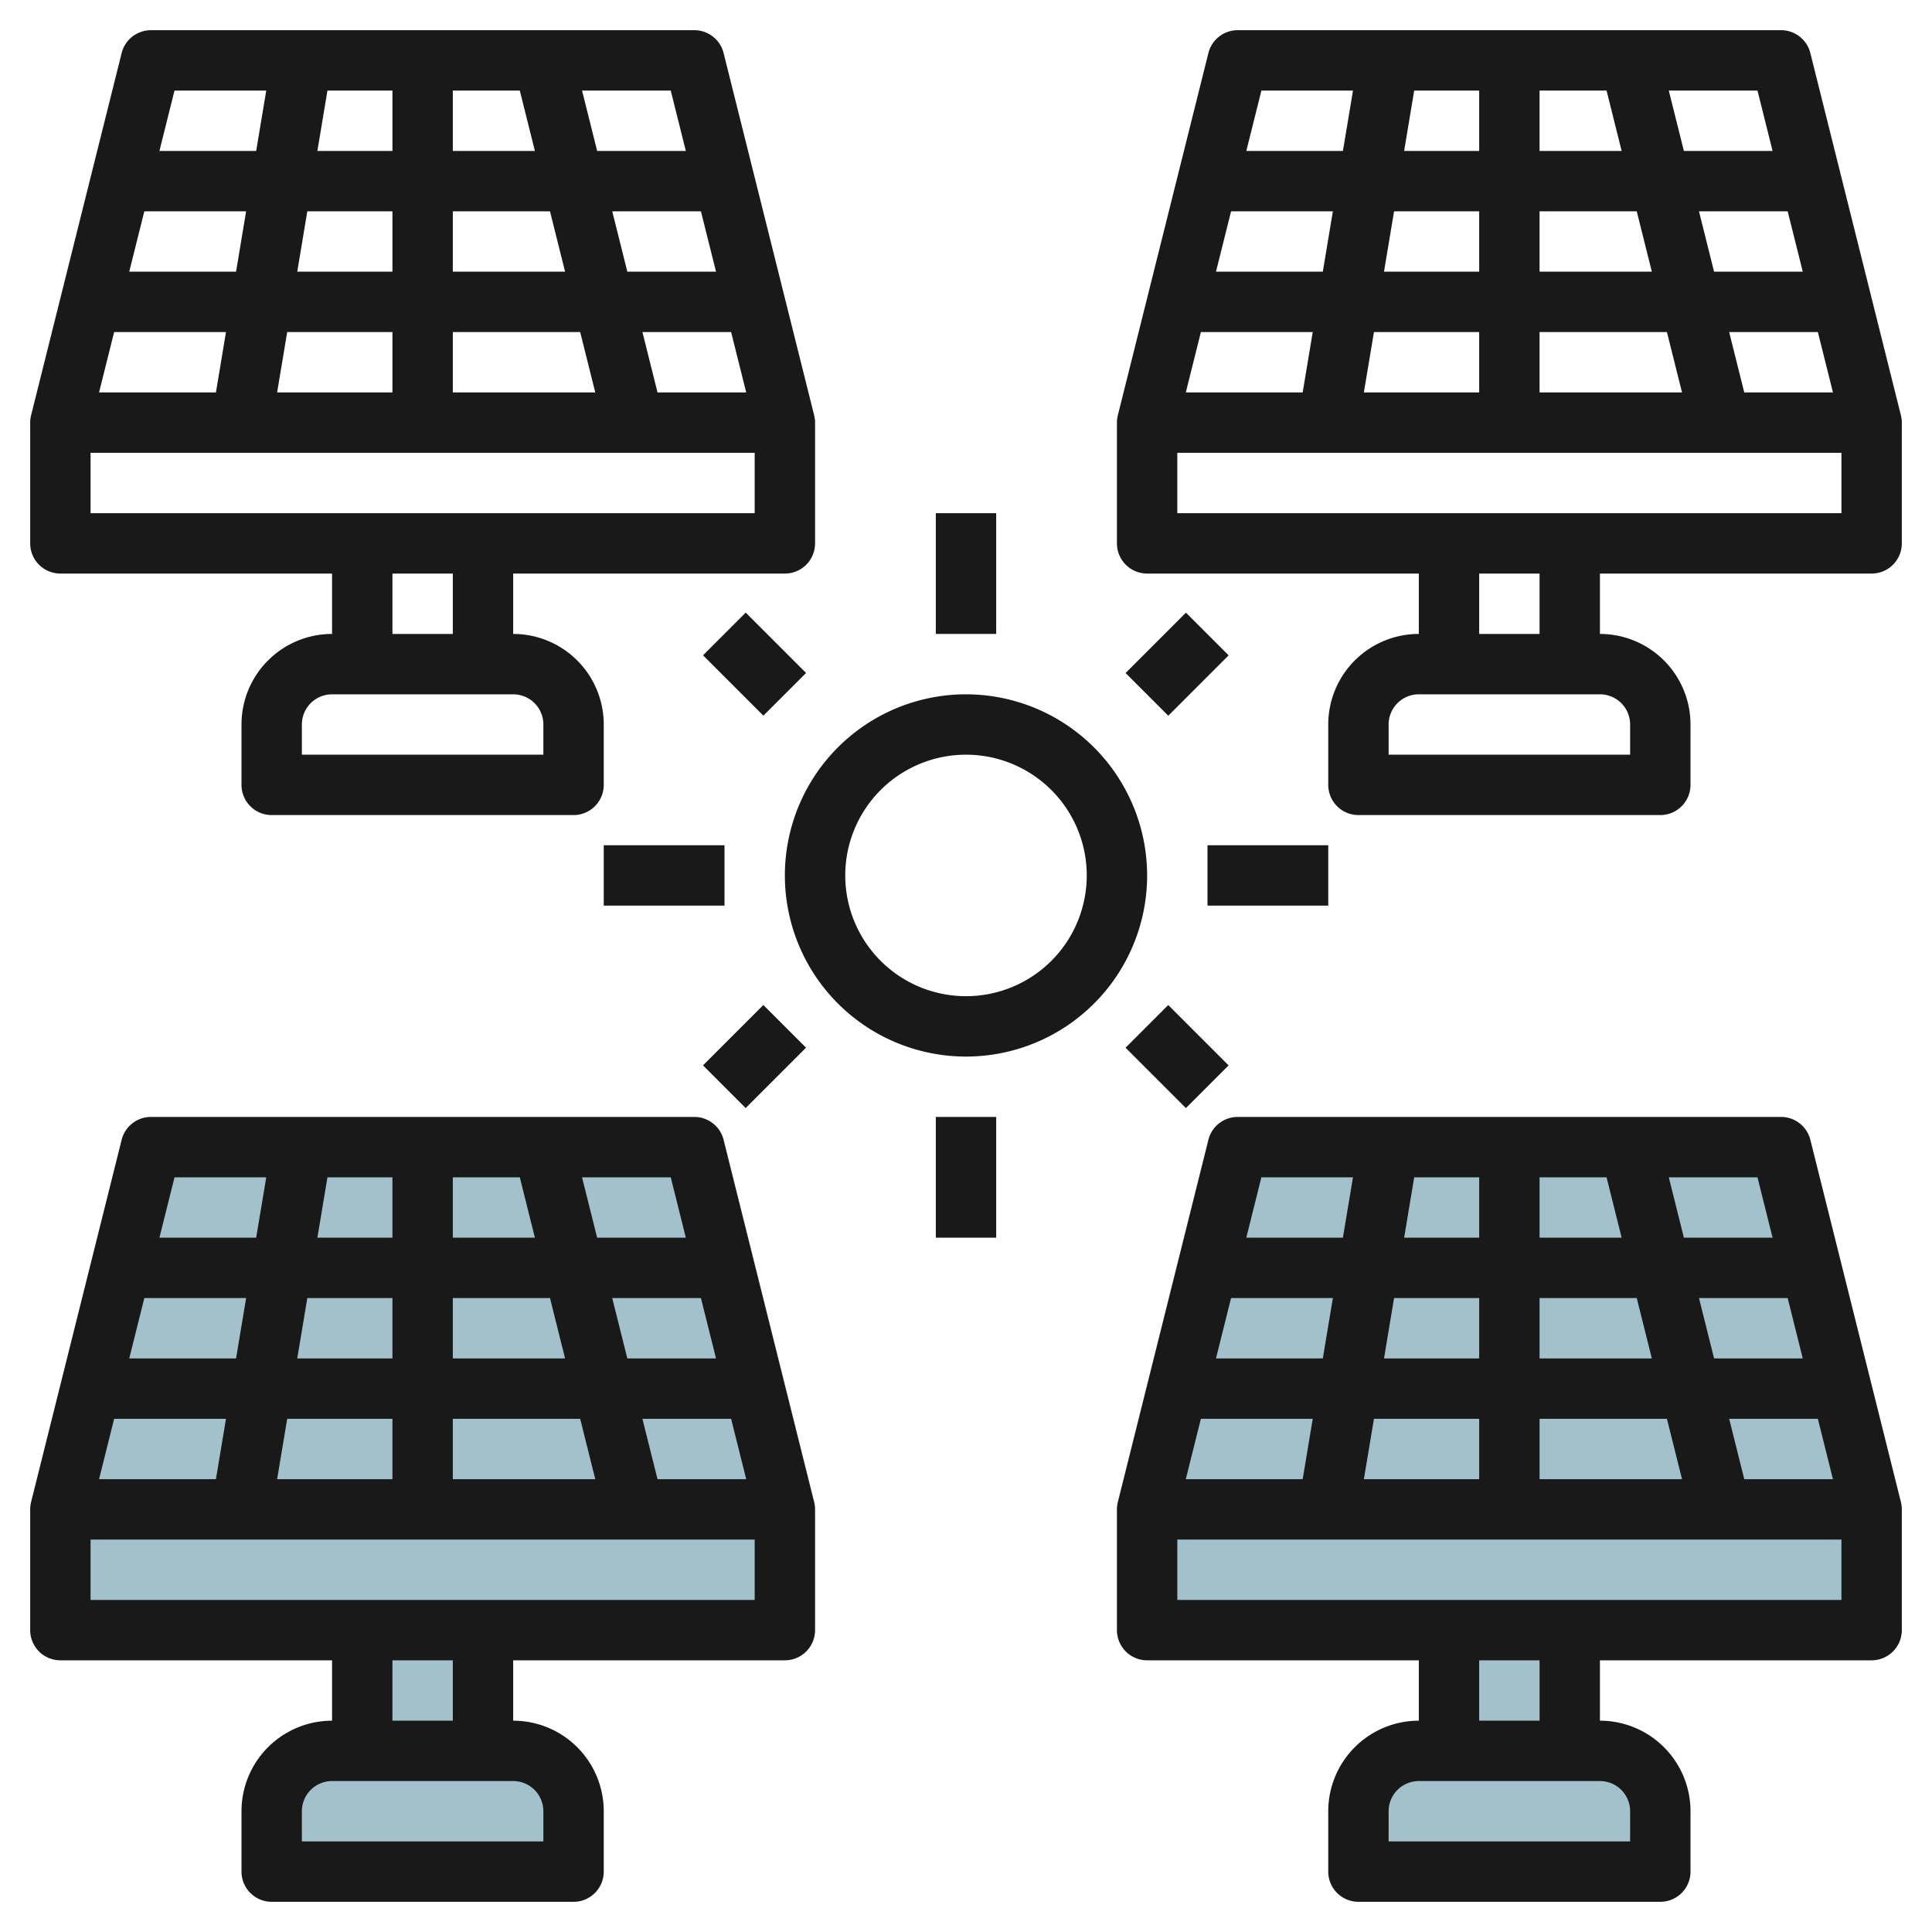
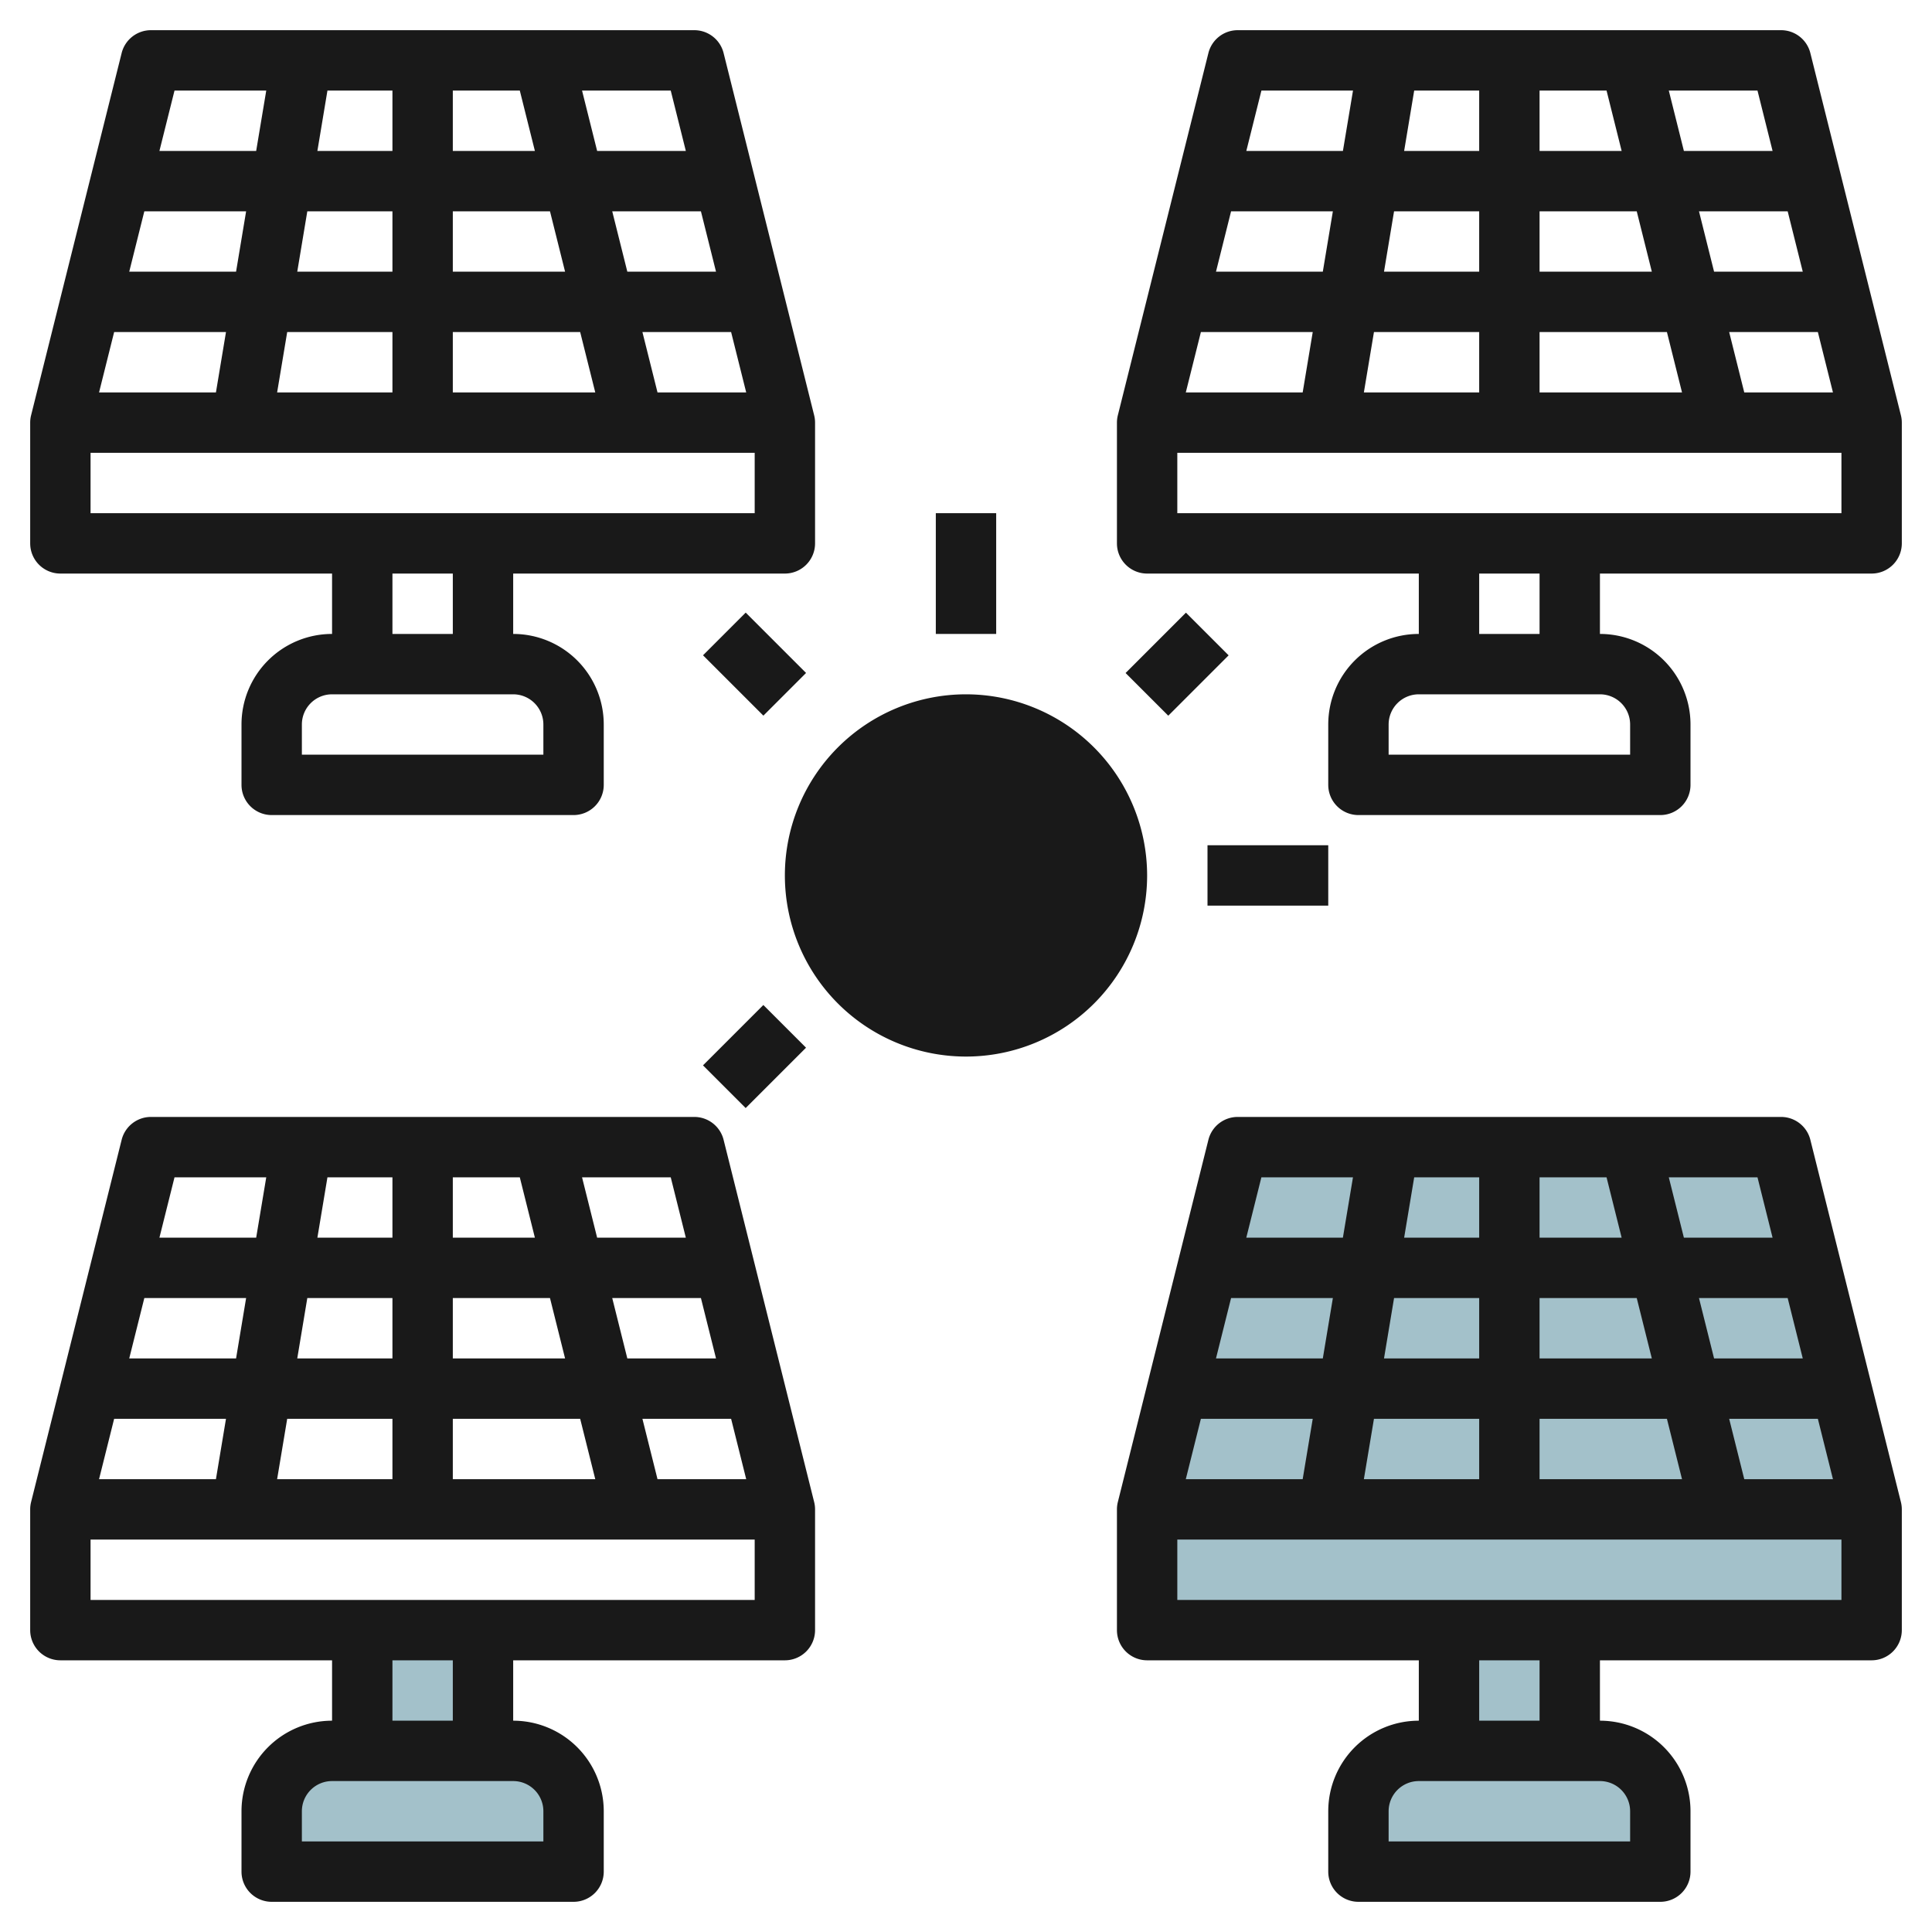
<svg xmlns="http://www.w3.org/2000/svg" id="Layer_3" height="512" viewBox="0 0 64 64" width="512" data-name="Layer 3">
-   <path d="m2 50v4h24v-4l-3-12h-18z" fill="#a3c1ca" />
  <path d="m12 54h4v4h-4z" fill="#a3c1ca" />
  <path d="m11 58h6a2 2 0 0 1 2 2v2a0 0 0 0 1 0 0h-10a0 0 0 0 1 0 0v-2a2 2 0 0 1 2-2z" fill="#a3c1ca" />
  <path d="m38 50v4h24v-4l-3-12h-18z" fill="#a3c1ca" />
  <path d="m48 54h4v4h-4z" fill="#a3c1ca" />
  <path d="m47 58h6a2 2 0 0 1 2 2v2a0 0 0 0 1 0 0h-10a0 0 0 0 1 0 0v-2a2 2 0 0 1 2-2z" fill="#a3c1ca" />
  <g fill="#191919">
    <path d="m23.97 37.757a1 1 0 0 0 -.97-.757h-18a1 1 0 0 0 -.97.757l-3 12a1 1 0 0 0 -.03.243v4a1 1 0 0 0 1 1h9v2a3 3 0 0 0 -3 3v2a1 1 0 0 0 1 1h10a1 1 0 0 0 1-1v-2a3 3 0 0 0 -3-3v-2h9a1 1 0 0 0 1-1v-4a1 1 0 0 0 -.03-.243zm-.251 7.243h-2.938l-.5-2h2.938zm-5 0h-3.719v-2h3.219zm-3.719-4v-2h2.219l.5 2zm-2 0h-2.486l.333-2h2.153zm0 2v2h-3.153l.333-2zm-5.18 2h-3.539l.5-2h3.372zm-.334 2-.333 2h-3.872l.5-2zm2.028 0h3.486v2h-3.82zm5.486 0h4.219l.5 2h-4.719zm6.781 2-.5-2h2.938l.5 2zm.938-8h-2.938l-.5-2h2.938zm-13.899-2-.334 2h-3.205l.5-2zm9.18 21v1h-8v-1a1 1 0 0 1 1-1h6a1 1 0 0 1 1 1zm-3-3h-2v-2h2zm-12-4v-2h22v2z" />
    <path d="m2 19h9v2a3 3 0 0 0 -3 3v2a1 1 0 0 0 1 1h10a1 1 0 0 0 1-1v-2a3 3 0 0 0 -3-3v-2h9a1 1 0 0 0 1-1v-4a1 1 0 0 0 -.03-.243l-3-12a1 1 0 0 0 -.97-.757h-18a1 1 0 0 0 -.97.757l-3 12a1 1 0 0 0 -.03.243v4a1 1 0 0 0 1 1zm16 5v1h-8v-1a1 1 0 0 1 1-1h6a1 1 0 0 1 1 1zm-3-3h-2v-2h2zm-12-4v-2h22v2zm6.18-4 .334-2h3.486v2zm5.82-2h4.219l.5 2h-4.719zm6.781 2-.5-2h2.938l.5 2zm1.938-4h-2.938l-.5-2h2.938zm-5 0h-3.719v-2h3.219zm-3.719-4v-2h2.219l.5 2zm-2 0h-2.486l.333-2h2.153zm0 2v2h-3.153l.333-2zm-5.18 2h-3.539l.5-2h3.372zm-.334 2-.333 2h-3.872l.5-2zm15.233-6h-2.938l-.5-2h2.938zm-13.899-2-.334 2h-3.205l.5-2z" />
    <path d="m62.97 13.757-3-12a1 1 0 0 0 -.97-.757h-18a1 1 0 0 0 -.97.757l-3 12a1 1 0 0 0 -.03.243v4a1 1 0 0 0 1 1h9v2a3 3 0 0 0 -3 3v2a1 1 0 0 0 1 1h10a1 1 0 0 0 1-1v-2a3 3 0 0 0 -3-3v-2h9a1 1 0 0 0 1-1v-4a1 1 0 0 0 -.03-.243zm-3.251-4.757h-2.938l-.5-2h2.938zm-5 0h-3.719v-2h3.219zm-3.719-4v-2h2.219l.5 2zm-2 0h-2.486l.333-2h2.153zm0 2v2h-3.153l.333-2zm-5.18 2h-3.539l.5-2h3.372zm-.334 2-.333 2h-3.872l.5-2zm2.028 0h3.486v2h-3.82zm5.486 0h4.219l.5 2h-4.719zm6.781 2-.5-2h2.938l.5 2zm.938-8h-2.938l-.5-2h2.938zm-13.899-2-.334 2h-3.2l.5-2zm9.18 21v1h-8v-1a1 1 0 0 1 1-1h6a1 1 0 0 1 1 1zm-3-3h-2v-2h2zm-12-4v-2h22v2z" />
    <path d="m59.97 37.757a1 1 0 0 0 -.97-.757h-18a1 1 0 0 0 -.97.757l-3 12a1 1 0 0 0 -.03.243v4a1 1 0 0 0 1 1h9v2a3 3 0 0 0 -3 3v2a1 1 0 0 0 1 1h10a1 1 0 0 0 1-1v-2a3 3 0 0 0 -3-3v-2h9a1 1 0 0 0 1-1v-4a1 1 0 0 0 -.03-.243zm-.251 7.243h-2.938l-.5-2h2.938zm-5 0h-3.719v-2h3.219zm-3.719-4v-2h2.219l.5 2zm-2 0h-2.486l.333-2h2.153zm0 2v2h-3.153l.333-2zm-5.18 2h-3.539l.5-2h3.372zm-.334 2-.333 2h-3.872l.5-2zm2.028 0h3.486v2h-3.82zm5.486 0h4.219l.5 2h-4.719zm6.781 2-.5-2h2.938l.5 2zm.938-8h-2.938l-.5-2h2.938zm-13.9-2-.334 2h-3.2l.5-2zm9.181 21v1h-8v-1a1 1 0 0 1 1-1h6a1 1 0 0 1 1 1zm-3-3h-2v-2h2zm-12-4v-2h22v2z" />
-     <path d="m32 23a6 6 0 1 0 6 6 6.006 6.006 0 0 0 -6-6zm0 10a4 4 0 1 1 4-4 4 4 0 0 1 -4 4z" />
+     <path d="m32 23a6 6 0 1 0 6 6 6.006 6.006 0 0 0 -6-6zm0 10z" />
    <path d="m31 17h2v4h-2z" />
-     <path d="m31 37h2v4h-2z" />
-     <path d="m20 28h4v2h-4z" />
    <path d="m40 28h4v2h-4z" />
    <path d="m37.586 21h2.828v2h-2.828z" transform="matrix(.707 -.707 .707 .707 -4.134 34.021)" />
    <path d="m24 20.586h2v2.828h-2z" transform="matrix(.707 -.707 .707 .707 -8.234 24.121)" />
-     <path d="m38 33.586h2v2.828h-2z" transform="matrix(.707 -.707 .707 .707 -13.326 37.828)" />
    <path d="m23.586 34h2.828v2h-2.828z" transform="matrix(.707 -.707 .707 .707 -17.426 27.929)" />
  </g>
</svg>